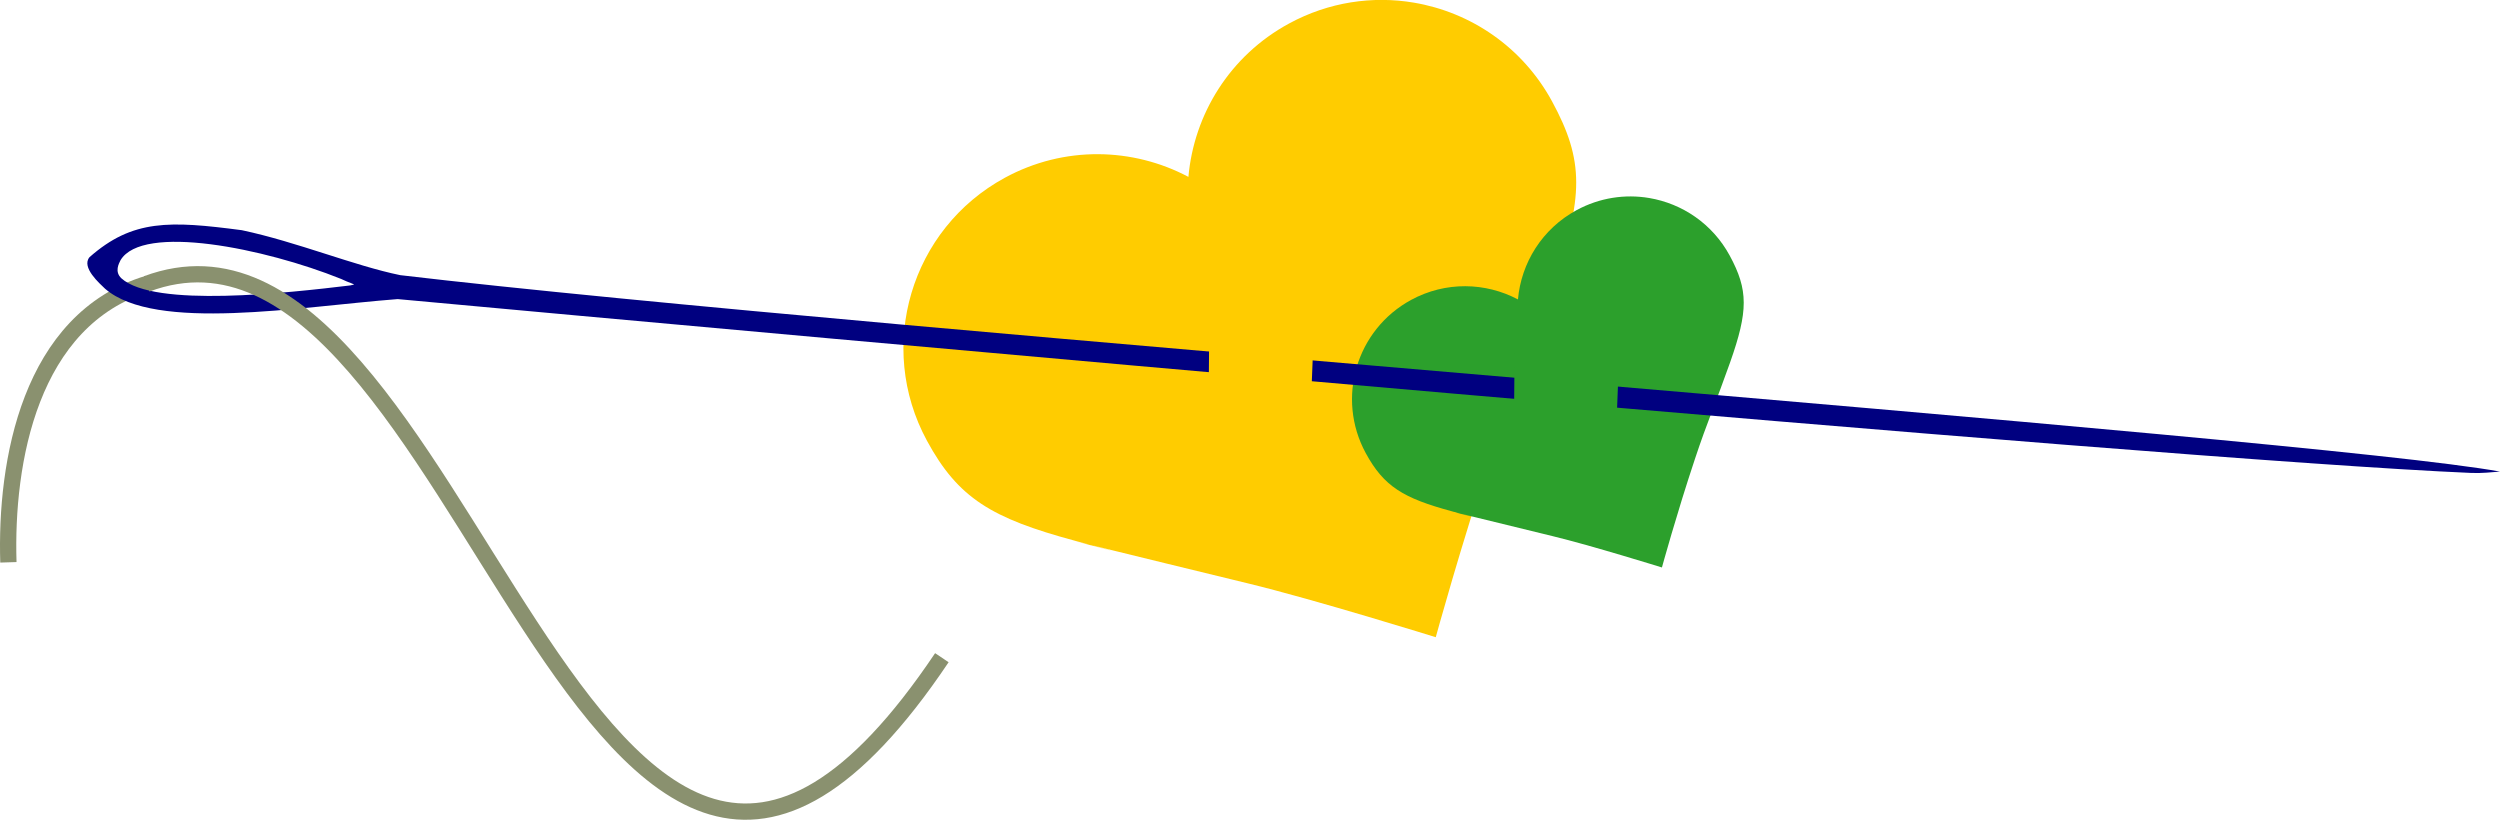
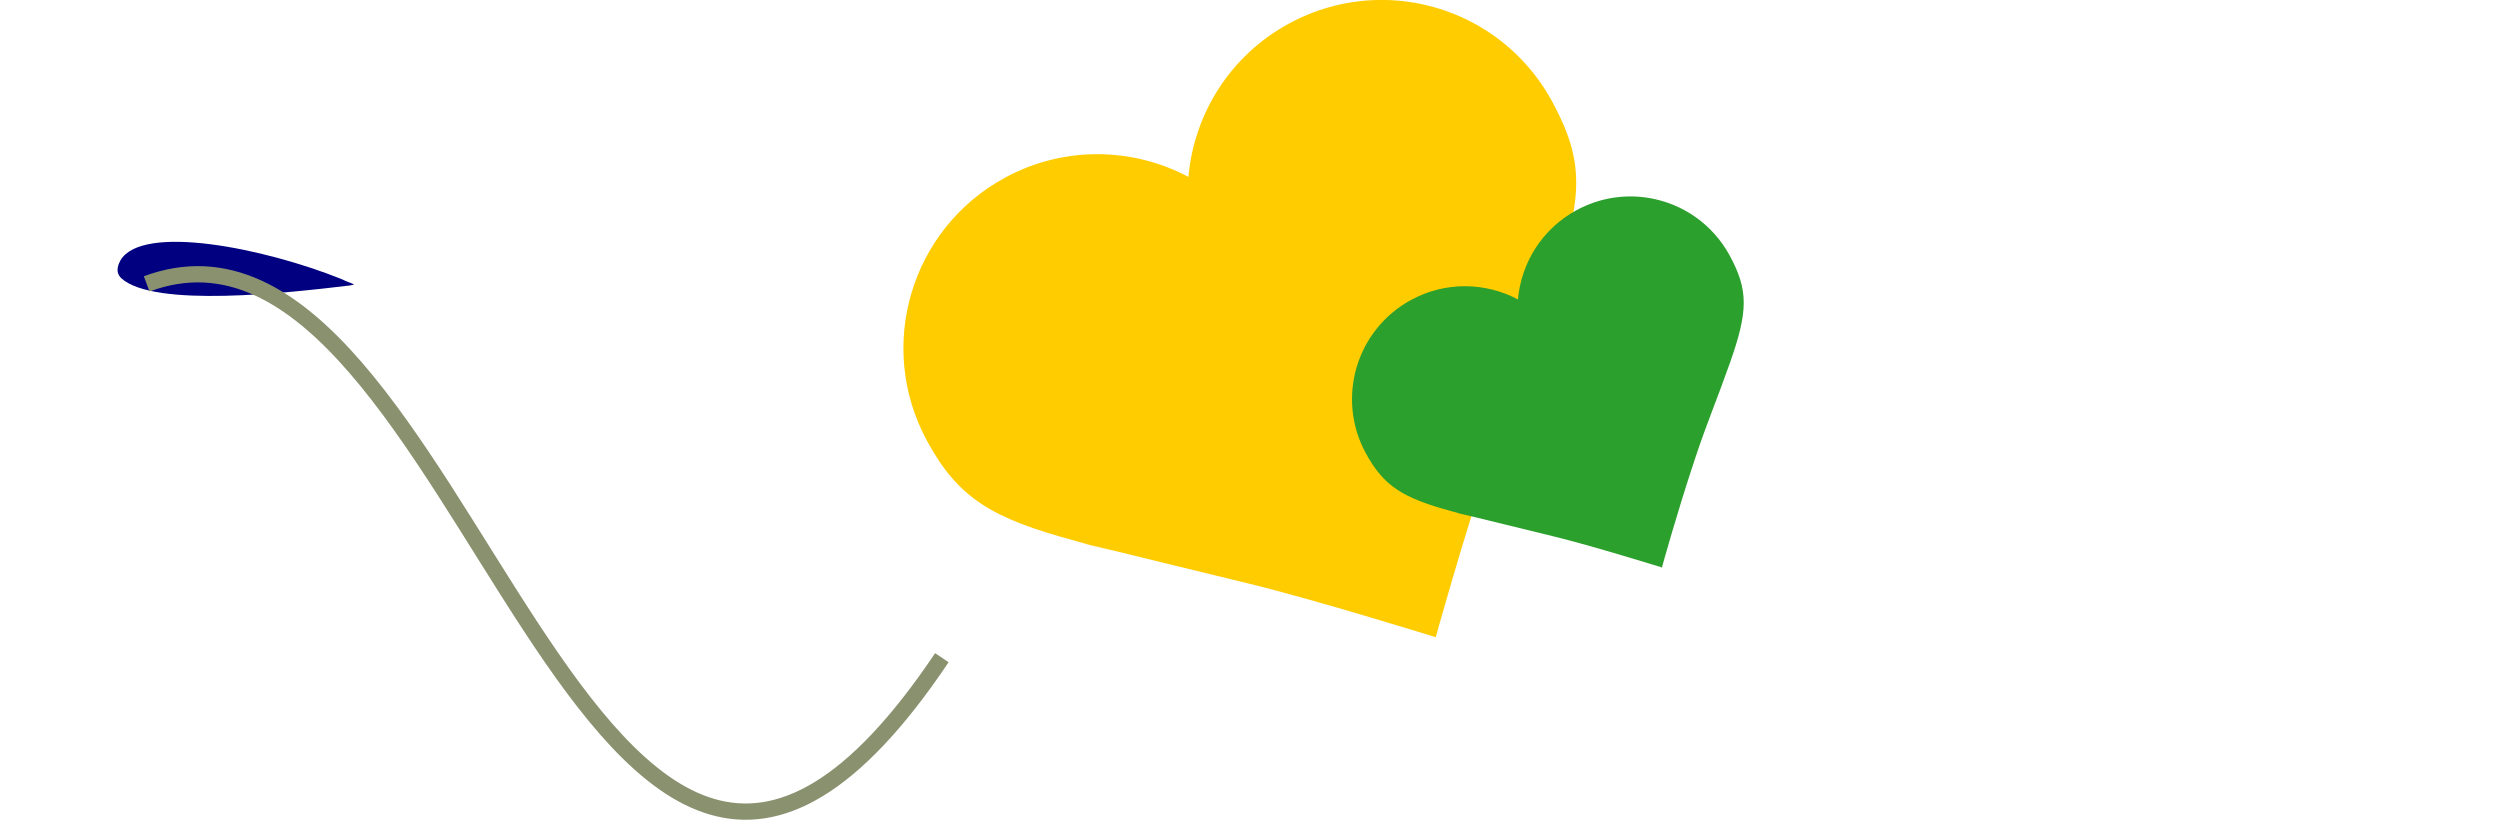
<svg xmlns="http://www.w3.org/2000/svg" xmlns:ns1="http://sodipodi.sourceforge.net/DTD/sodipodi-0.dtd" xmlns:ns2="http://www.inkscape.org/namespaces/inkscape" id="svg14095" ns1:docname="_svgclean2.svg" viewBox="0 0 707.69 232.06" version="1.1" ns2:version="0.48.3.1 r9886">
  <ns1:namedview id="namedview22" bordercolor="#666666" ns2:pageshadow="2" guidetolerance="10" pagecolor="#ffffff" gridtolerance="10" ns2:window-maximized="0" ns2:zoom="0.22425739" objecttolerance="10" borderopacity="1" ns2:current-layer="svg14095" ns2:cx="356.69112" ns2:cy="7.3775362" ns2:window-y="0" ns2:window-x="0" ns2:window-width="674" showgrid="false" ns2:pageopacity="0" ns2:window-height="645" />
  <g id="layer1" transform="translate(-15.356 -301.5)">
-     <path id="path14646" style="stroke:#8a916f;stroke-width:4.606;fill:none" ns2:connector-curvature="0" d="m57.268 381.78c-33.59 10.17-40.42 50.64-39.536 78.9" />
    <g id="g30501" style="fill:#ffcc00" transform="matrix(6.97,1.179,1.179,-6.97,-2027.6,2219.8)">
      <g id="g30503" style="fill:#ffcc00">
        <g id="g30509" style="fill:#ffcc00">
          <g id="g30511" style="fill:#ffcc00">
            <path id="path30519" style="fill:#ffcc00" ns2:connector-curvature="0" d="m290.75 323.45c-2.13-1.667-3.15-4.222-2.952-6.729-2.388 0.791-5.112 0.409-7.238-1.258-3.378-2.649-3.971-7.526-1.323-10.906 1.615-2.062 3.071-2.629 6.499-2.96 0.242-0.023 0.45-0.043 0.628-0.06 1.363-0.1 4.654-0.34 6.484-0.468 2.787-0.196 7.791-0.872 7.791-0.872s0.379 3.793 0.996 7.758c0.4 2.612 0.791 4.144 1.273 6.931 0.639 3.695 0.414 5.114-1.255 7.243-1.533 1.955-3.813 2.977-6.117 2.977-1.676 0-3.364-0.541-4.786-1.656m-4.386-21.913c-0.386 0.028-0.618 0.045-0.618 0.045s2.952-0.271 0.618-0.045" />
          </g>
        </g>
      </g>
    </g>
    <g id="g39494" style="fill:#2ca02c" transform="matrix(4.058 .687 .687 -4.058 -940.42 1473.8)">
      <g id="g39496" style="fill:#2ca02c">
        <g id="g39498" style="fill:#2ca02c">
          <g id="g39500" style="fill:#2ca02c">
            <path id="path39502" style="fill:#2ca02c" ns2:connector-curvature="0" d="m290.75 323.45c-2.13-1.667-3.15-4.222-2.952-6.729-2.388 0.791-5.112 0.409-7.238-1.258-3.378-2.649-3.971-7.526-1.323-10.906 1.615-2.062 3.071-2.629 6.499-2.96 0.242-0.023 0.45-0.043 0.628-0.06 1.363-0.1 4.654-0.34 6.484-0.468 2.787-0.196 7.791-0.872 7.791-0.872s0.379 3.793 0.996 7.758c0.4 2.612 0.791 4.144 1.273 6.931 0.639 3.695 0.414 5.114-1.255 7.243-1.533 1.955-3.813 2.977-6.117 2.977-1.676 0-3.364-0.541-4.786-1.656m-4.386-21.913c-0.386 0.028-0.618 0.045-0.618 0.045s2.952-0.271 0.618-0.045" />
          </g>
        </g>
      </g>
    </g>
-     <path id="path24035" style="fill-rule:evenodd;fill:#000080" ns2:connector-curvature="0" d="m45.134 383.26c14.242 12.259 54.923 5.061 82.79 2.907 104.34 9.622 497.91 45.397 586.99 49.212 3.018 0.129 5.737-0.208 8.131-0.383-53.701-9.791-461.96-39.943-594.38-55.604-12.983-2.65-29.215-9.408-44.849-12.728-20.388-2.68-30.914-3.12-43.108 7.625-2.445 2.888 2.92 7.51 4.423 8.972zm68.348-2.098c2.705 1.107 2.48 0.75 0.975 1.14-17.533 2.111-55.46 6.384-64.747-2.023-2.011-1.902-0.681-4.201-0.245-5.107 6.228-10.433 40.793-3.412 62.461 5.293z" />
+     <path id="path24035" style="fill-rule:evenodd;fill:#000080" ns2:connector-curvature="0" d="m45.134 383.26zm68.348-2.098c2.705 1.107 2.48 0.75 0.975 1.14-17.533 2.111-55.46 6.384-64.747-2.023-2.011-1.902-0.681-4.201-0.245-5.107 6.228-10.433 40.793-3.412 62.461 5.293z" />
    <path id="rect39506" style="fill:#ffcc00" ns2:connector-curvature="0" d="m354.68 386.03c11.604 1.963 16.723 2.829 28.327 4.793 6.249 14.099 4.158 34.548-8.026 47.439-11.604-1.963-16.723-2.829-28.327-4.793 11.156-14.378 19.302-29.265 8.027-47.439z" />
    <path id="path14052" style="fill:#ffcc00" ns2:connector-curvature="0" d="m357.72 388.82 29.624 4.418-1.039 26.246-28.845-0.26 0.26-31.703" />
    <path id="path14132" style="stroke:#8a916f;stroke-width:4.606;stroke-miterlimit:18.4;fill:none" ns2:connector-curvature="0" stroke-miterlimit="18.4" d="m56.874 381.86c90.126-33.5 124.21 256.17 225.1 105.82" />
    <path id="path14052-2" style="fill:#2ca02c" ns2:connector-curvature="0" d="m444.15 395.9 29.624 4.418-1.039 26.246-28.845-0.26 0.26-31.703" />
  </g>
</svg>